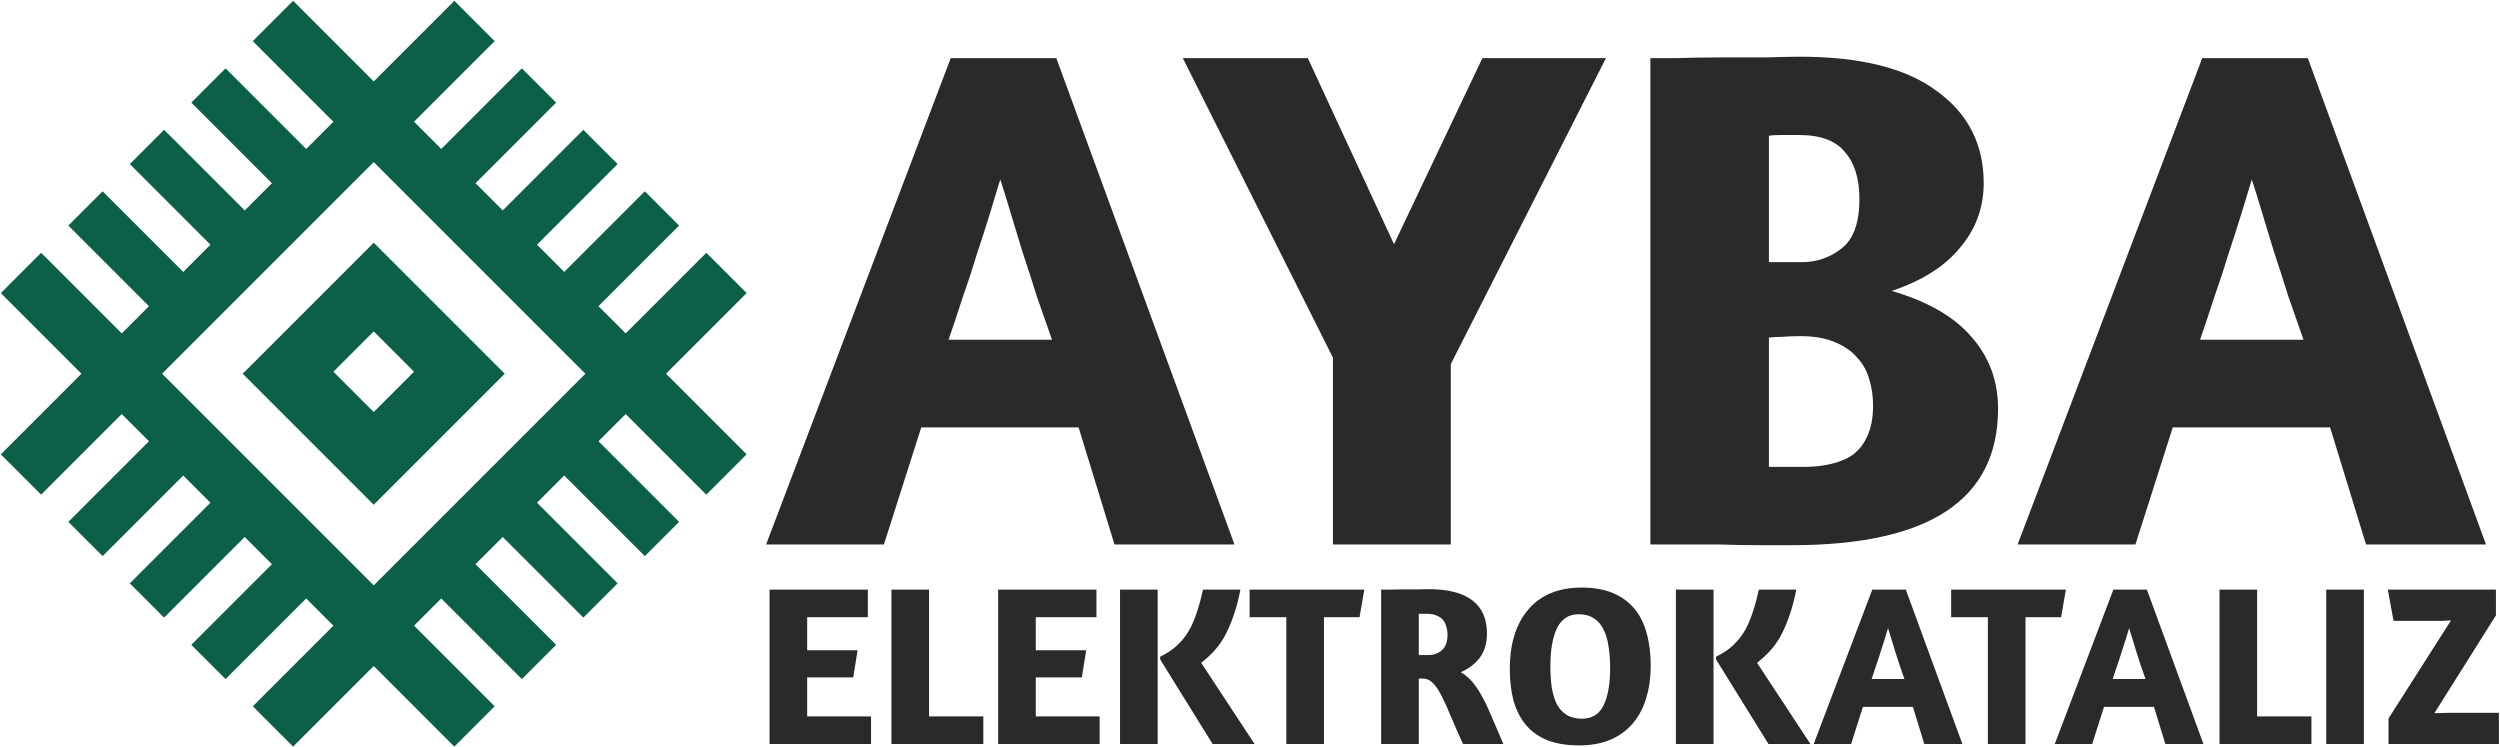
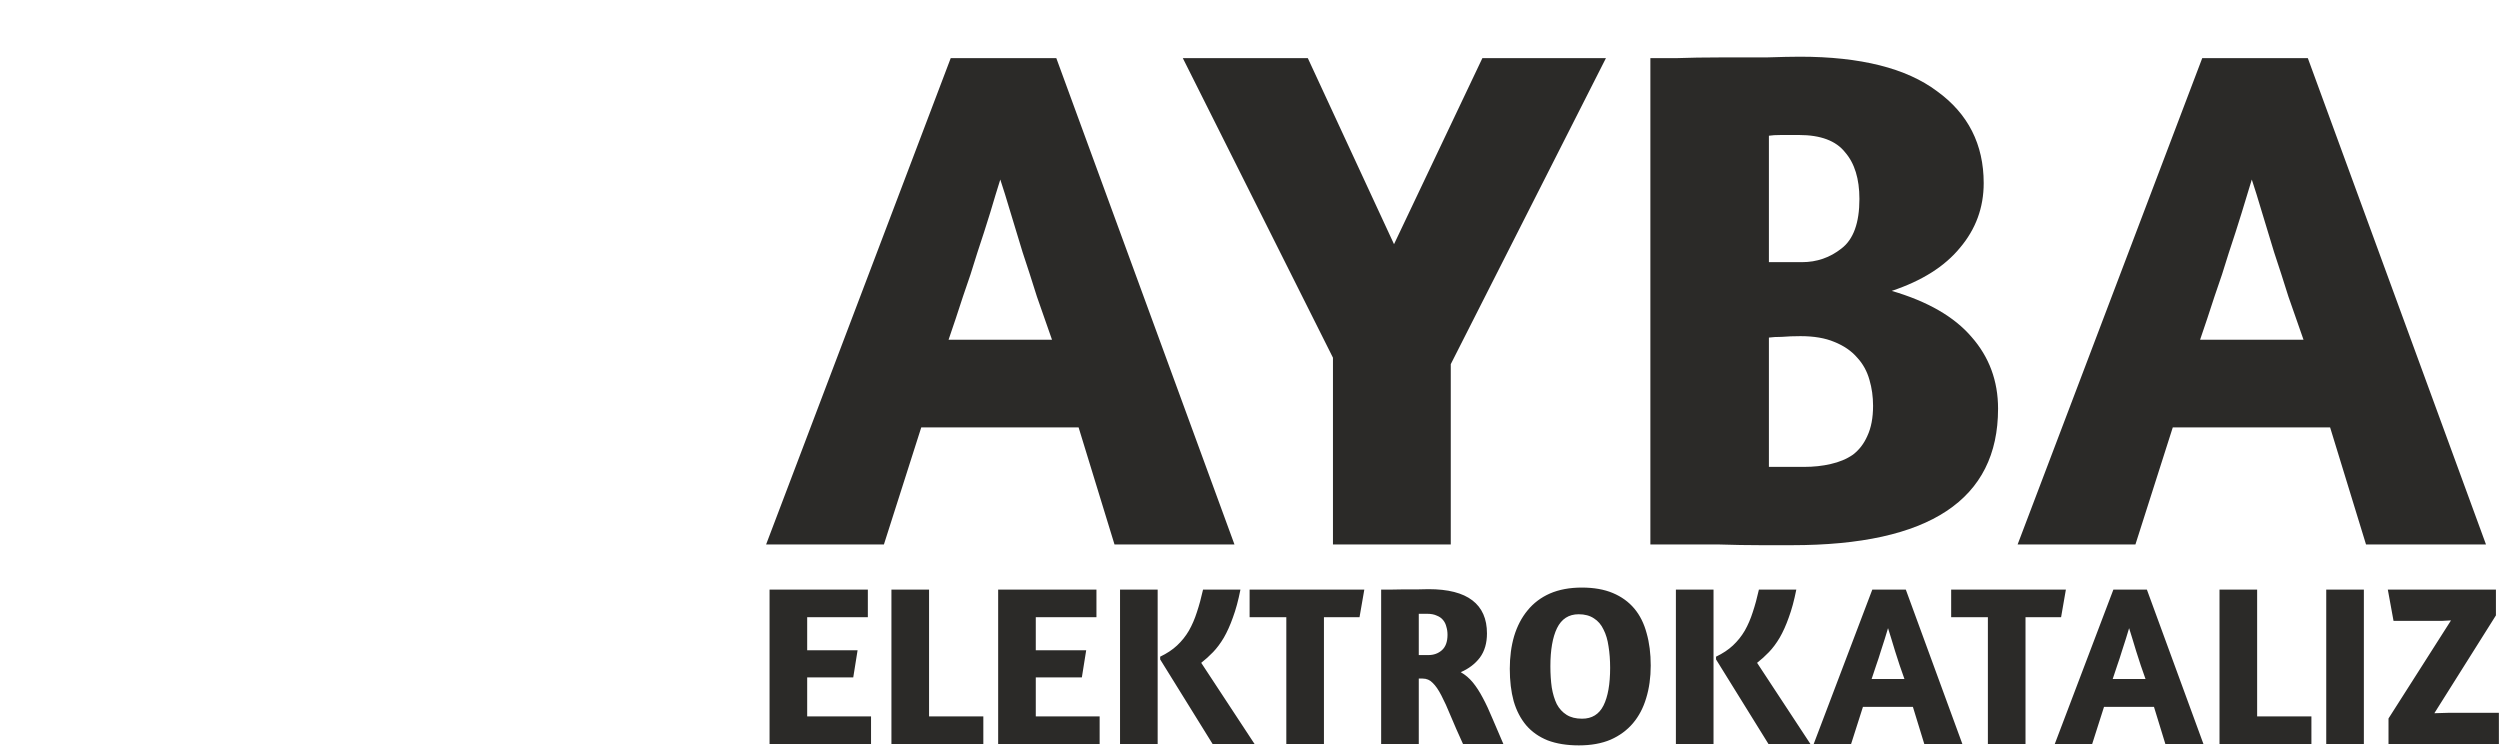
<svg xmlns="http://www.w3.org/2000/svg" width="877" height="262" viewBox="0 0 877 262" fill="none">
  <path fill-rule="evenodd" clip-rule="evenodd" d="M578.952 20.396H588.024C592.728 20.228 597.852 20.144 603.396 20.144H619.524C624.732 19.976 628.68 19.892 631.368 19.892C652.704 19.892 668.748 23.924 679.5 31.988C690.42 39.884 695.88 50.636 695.88 64.244C695.88 72.812 693.108 80.372 687.564 86.924C682.188 93.476 674.208 98.516 663.624 102.044C676.224 105.74 685.548 111.116 691.596 118.172C697.812 125.228 700.92 133.628 700.92 143.372C700.92 175.292 676.812 191.252 628.596 191.252H617.76C613.056 191.252 608.1 191.168 602.892 191H578.952V20.396ZM620.532 163.784H632.88C636.24 163.784 639.348 163.448 642.204 162.776C645.228 162.104 647.832 161.012 650.016 159.5C652.2 157.82 653.88 155.636 655.056 152.948C656.4 150.092 657.072 146.564 657.072 142.364C657.072 139.172 656.652 136.148 655.812 133.292C654.972 130.268 653.544 127.664 651.528 125.48C649.512 123.128 646.824 121.28 643.464 119.936C640.272 118.592 636.324 117.92 631.62 117.92C629.268 117.92 627.084 118.004 625.068 118.172C623.22 118.172 621.708 118.256 620.532 118.424V163.784ZM620.532 91.964H632.124C637.332 91.964 641.952 90.368 645.984 87.176C650.184 83.984 652.284 78.188 652.284 69.788C652.284 62.732 650.604 57.272 647.244 53.408C644.052 49.376 638.676 47.36 631.116 47.36H624.816C622.968 47.36 621.54 47.444 620.532 47.612V91.964ZM370.556 20.396H333.512L268.748 191H310.076L323.18 149.924H378.368L390.968 191H433.052L370.556 20.396ZM363.752 104.06C365.6 109.268 367.364 114.308 369.044 119.18H332.756C334.436 114.308 336.116 109.268 337.796 104.06C339.644 98.852 341.324 93.728 342.836 88.688C344.516 83.648 346.028 78.944 347.372 74.576C348.716 70.04 349.892 66.176 350.9 62.984C351.908 66.008 353.084 69.788 354.428 74.324C355.772 78.692 357.2 83.396 358.712 88.436C360.392 93.476 362.072 98.684 363.752 104.06ZM414.934 20.396L467.602 125.48V191H508.93V127.748L563.362 20.396H520.018L489.022 85.664L458.782 20.396H414.934ZM809.587 20.396H772.543L707.779 191H749.107L762.211 149.924H817.399L829.999 191H872.083L809.587 20.396ZM802.783 104.06C804.631 109.268 806.395 114.308 808.075 119.18H771.787C773.467 114.308 775.147 109.268 776.827 104.06C778.675 98.852 780.355 93.728 781.867 88.688C783.547 83.648 785.059 78.944 786.403 74.576C787.747 70.04 788.923 66.176 789.931 62.984C790.939 66.008 792.115 69.788 793.459 74.324C794.803 78.692 796.231 83.396 797.743 88.436C799.423 93.476 801.103 98.684 802.783 104.06ZM554.915 206.12C559.128 206.12 562.755 206.76 565.795 208.04C568.835 209.32 571.342 211.133 573.315 213.48C575.288 215.827 576.728 218.707 577.635 222.12C578.595 225.48 579.075 229.267 579.075 233.48C579.075 237.64 578.542 241.453 577.475 244.92C576.462 248.333 574.915 251.267 572.835 253.72C570.755 256.173 568.142 258.093 564.995 259.48C561.848 260.813 558.142 261.48 553.875 261.48C549.662 261.48 546.008 260.893 542.915 259.72C539.875 258.493 537.368 256.733 535.395 254.44C533.422 252.093 531.955 249.267 530.995 245.96C530.088 242.653 529.635 238.867 529.635 234.6C529.635 230.44 530.142 226.627 531.155 223.16C532.222 219.64 533.795 216.627 535.875 214.12C537.955 211.56 540.568 209.587 543.715 208.2C546.915 206.813 550.648 206.12 554.915 206.12ZM553.795 215.48C550.328 215.48 547.795 217.107 546.195 220.36C544.648 223.56 543.875 228.013 543.875 233.72C543.875 236.44 544.035 238.92 544.355 241.16C544.728 243.4 545.315 245.347 546.115 247C546.968 248.6 548.115 249.853 549.555 250.76C550.995 251.667 552.808 252.12 554.995 252.12C558.462 252.12 560.968 250.573 562.515 247.48C564.062 244.387 564.835 239.987 564.835 234.28C564.835 231.56 564.648 229.053 564.275 226.76C563.955 224.467 563.368 222.493 562.515 220.84C561.715 219.133 560.595 217.827 559.155 216.92C557.715 215.96 555.928 215.48 553.795 215.48ZM487.387 206.84H484.507V261H497.707V238.04H499.067C500.454 238.04 501.627 238.547 502.587 239.56C503.6 240.52 504.614 241.987 505.627 243.96C506.64 245.88 507.734 248.28 508.907 251.16C510.08 253.987 511.52 257.267 513.227 261H527.387C526 257.747 524.72 254.76 523.547 252.04C522.427 249.32 521.307 246.92 520.187 244.84C519.067 242.707 517.894 240.893 516.667 239.4C515.44 237.907 514.027 236.707 512.427 235.8C515.254 234.573 517.494 232.867 519.147 230.68C520.8 228.44 521.627 225.613 521.627 222.2C521.627 217.08 519.92 213.213 516.507 210.6C513.094 207.987 507.974 206.68 501.147 206.68C500.24 206.68 498.96 206.707 497.307 206.76H492.187C490.427 206.76 488.827 206.787 487.387 206.84ZM501.067 229.8H497.707V215.32H500.667C502 215.32 503.12 215.533 504.027 215.96C504.987 216.333 505.734 216.867 506.267 217.56C506.8 218.2 507.174 218.973 507.387 219.88C507.654 220.733 507.787 221.667 507.787 222.68C507.787 225.133 507.12 226.947 505.787 228.12C504.507 229.24 502.934 229.8 501.067 229.8ZM304.44 206.84H269.96V261H305.56V251.32H283.16V237.64H299.32L300.84 228.12H283.16V216.52H304.44V206.84ZM325.913 206.84H312.713V261H344.953V251.32H325.913V206.84ZM350.154 206.84H384.634V216.52H363.354V228.12H381.034L379.514 237.64H363.354V251.32H385.754V261H350.154V206.84ZM406.107 206.84H392.907V261H406.107V206.84ZM432.507 216.6C433.52 213.88 434.4 210.627 435.147 206.84H422.027C421.387 209.72 420.667 212.36 419.867 214.76C419.12 217.107 418.187 219.267 417.067 221.24C415.947 223.16 414.56 224.893 412.907 226.44C411.307 227.933 409.334 229.24 406.987 230.36V231.32L425.387 261H440.107L421.387 232.52C422.827 231.4 424.214 230.147 425.547 228.76C426.88 227.373 428.134 225.693 429.307 223.72C430.48 221.693 431.547 219.32 432.507 216.6ZM478.6 206.84L476.92 216.52H464.44V261H451.24V216.52H438.36V206.84H478.6ZM601.104 206.84H587.904V261H601.104V206.84ZM627.504 216.6C628.517 213.88 629.397 210.627 630.144 206.84H617.024C616.384 209.72 615.664 212.36 614.864 214.76C614.117 217.107 613.184 219.267 612.064 221.24C610.944 223.16 609.557 224.893 607.904 226.44C606.304 227.933 604.33 229.24 601.984 230.36V231.32L620.384 261H635.104L616.384 232.52C617.824 231.4 619.21 230.147 620.544 228.76C621.877 227.373 623.13 225.693 624.304 223.72C625.477 221.693 626.544 219.32 627.504 216.6ZM656.802 206.84H668.562L688.402 261H675.042L671.042 247.96H653.522L649.362 261H636.242L656.802 206.84ZM668.082 238.2C667.549 236.653 666.989 235.053 666.402 233.4C665.869 231.693 665.335 230.04 664.802 228.44C664.322 226.84 663.869 225.347 663.442 223.96C663.015 222.52 662.642 221.32 662.322 220.36C662.002 221.373 661.629 222.6 661.202 224.04C660.775 225.427 660.295 226.92 659.762 228.52C659.282 230.12 658.749 231.747 658.162 233.4C657.629 235.053 657.095 236.653 656.562 238.2H668.082ZM723.029 216.52L724.709 206.84H684.469V216.52H697.349V261H710.549V216.52H723.029ZM741.371 206.84H753.131L772.971 261H759.611L755.611 247.96H738.091L733.931 261H720.811L741.371 206.84ZM752.651 238.2C752.117 236.653 751.557 235.053 750.971 233.4C750.437 231.693 749.904 230.04 749.371 228.44C748.891 226.84 748.437 225.347 748.011 223.96C747.584 222.52 747.211 221.32 746.891 220.36C746.571 221.373 746.197 222.6 745.771 224.04C745.344 225.427 744.864 226.92 744.331 228.52C743.851 230.12 743.317 231.747 742.731 233.4C742.197 235.053 741.664 236.653 741.131 238.2H752.651ZM791.804 206.84H778.604V261H810.844V251.32H791.804V206.84ZM816.044 206.84H829.244V261H816.044V206.84ZM837.889 252.04V261H876.609V250.04H859.409C858.449 250.04 857.516 250.067 856.609 250.12C855.703 250.12 854.823 250.147 853.969 250.2L875.569 215.88V206.84H837.649L839.649 217.8H856.689C857.756 217.747 858.796 217.693 859.809 217.64L837.889 252.04Z" fill="#2B2A28" />
-   <path fill-rule="evenodd" clip-rule="evenodd" d="M85.137 131.099L131.099 85.137L177.061 131.099L131.099 177.061L85.137 131.099ZM116.957 130.392L131.099 116.25L145.241 130.392L131.099 144.534L116.957 130.392Z" fill="#0C6048" />
-   <path fill-rule="evenodd" clip-rule="evenodd" d="M14.426 88.673L0.284 102.815L28.569 131.099L0.284 159.383L14.426 173.525L42.711 145.241L52.257 154.787L23.972 183.071L35.993 195.092L64.278 166.808L73.823 176.354L45.539 204.638L57.56 216.659L85.844 188.375L95.39 197.921L67.106 226.205L79.127 238.226L107.411 209.941L116.957 219.487L88.673 247.772L102.815 261.914L131.099 233.63L159.383 261.914L173.525 247.772L145.241 219.487L154.787 209.941L183.071 238.226L195.092 226.205L166.808 197.921L176.354 188.375L204.638 216.659L216.659 204.638L188.375 176.354L197.921 166.808L226.205 195.092L238.226 183.071L209.941 154.787L219.487 145.241L247.772 173.525L261.914 159.383L233.63 131.099L261.914 102.815L247.772 88.673L219.487 116.957L209.941 107.411L238.226 79.127L226.205 67.106L197.921 95.39L188.375 85.844L216.659 57.56L204.638 45.539L176.354 73.823L166.808 64.278L195.092 35.993L183.071 23.972L154.787 52.257L145.241 42.711L173.525 14.426L159.383 0.284L131.099 28.569L102.815 0.284L88.673 14.426L116.957 42.711L107.411 52.257L79.127 23.972L67.106 35.993L95.39 64.278L85.844 73.823L57.56 45.539L45.539 57.56L73.823 85.844L64.278 95.39L35.993 67.106L23.972 79.127L52.257 107.411L42.711 116.957L14.426 88.673ZM56.853 131.099L131.099 56.853L205.345 131.099L131.099 205.345L56.853 131.099Z" fill="#0C6048" />
</svg>